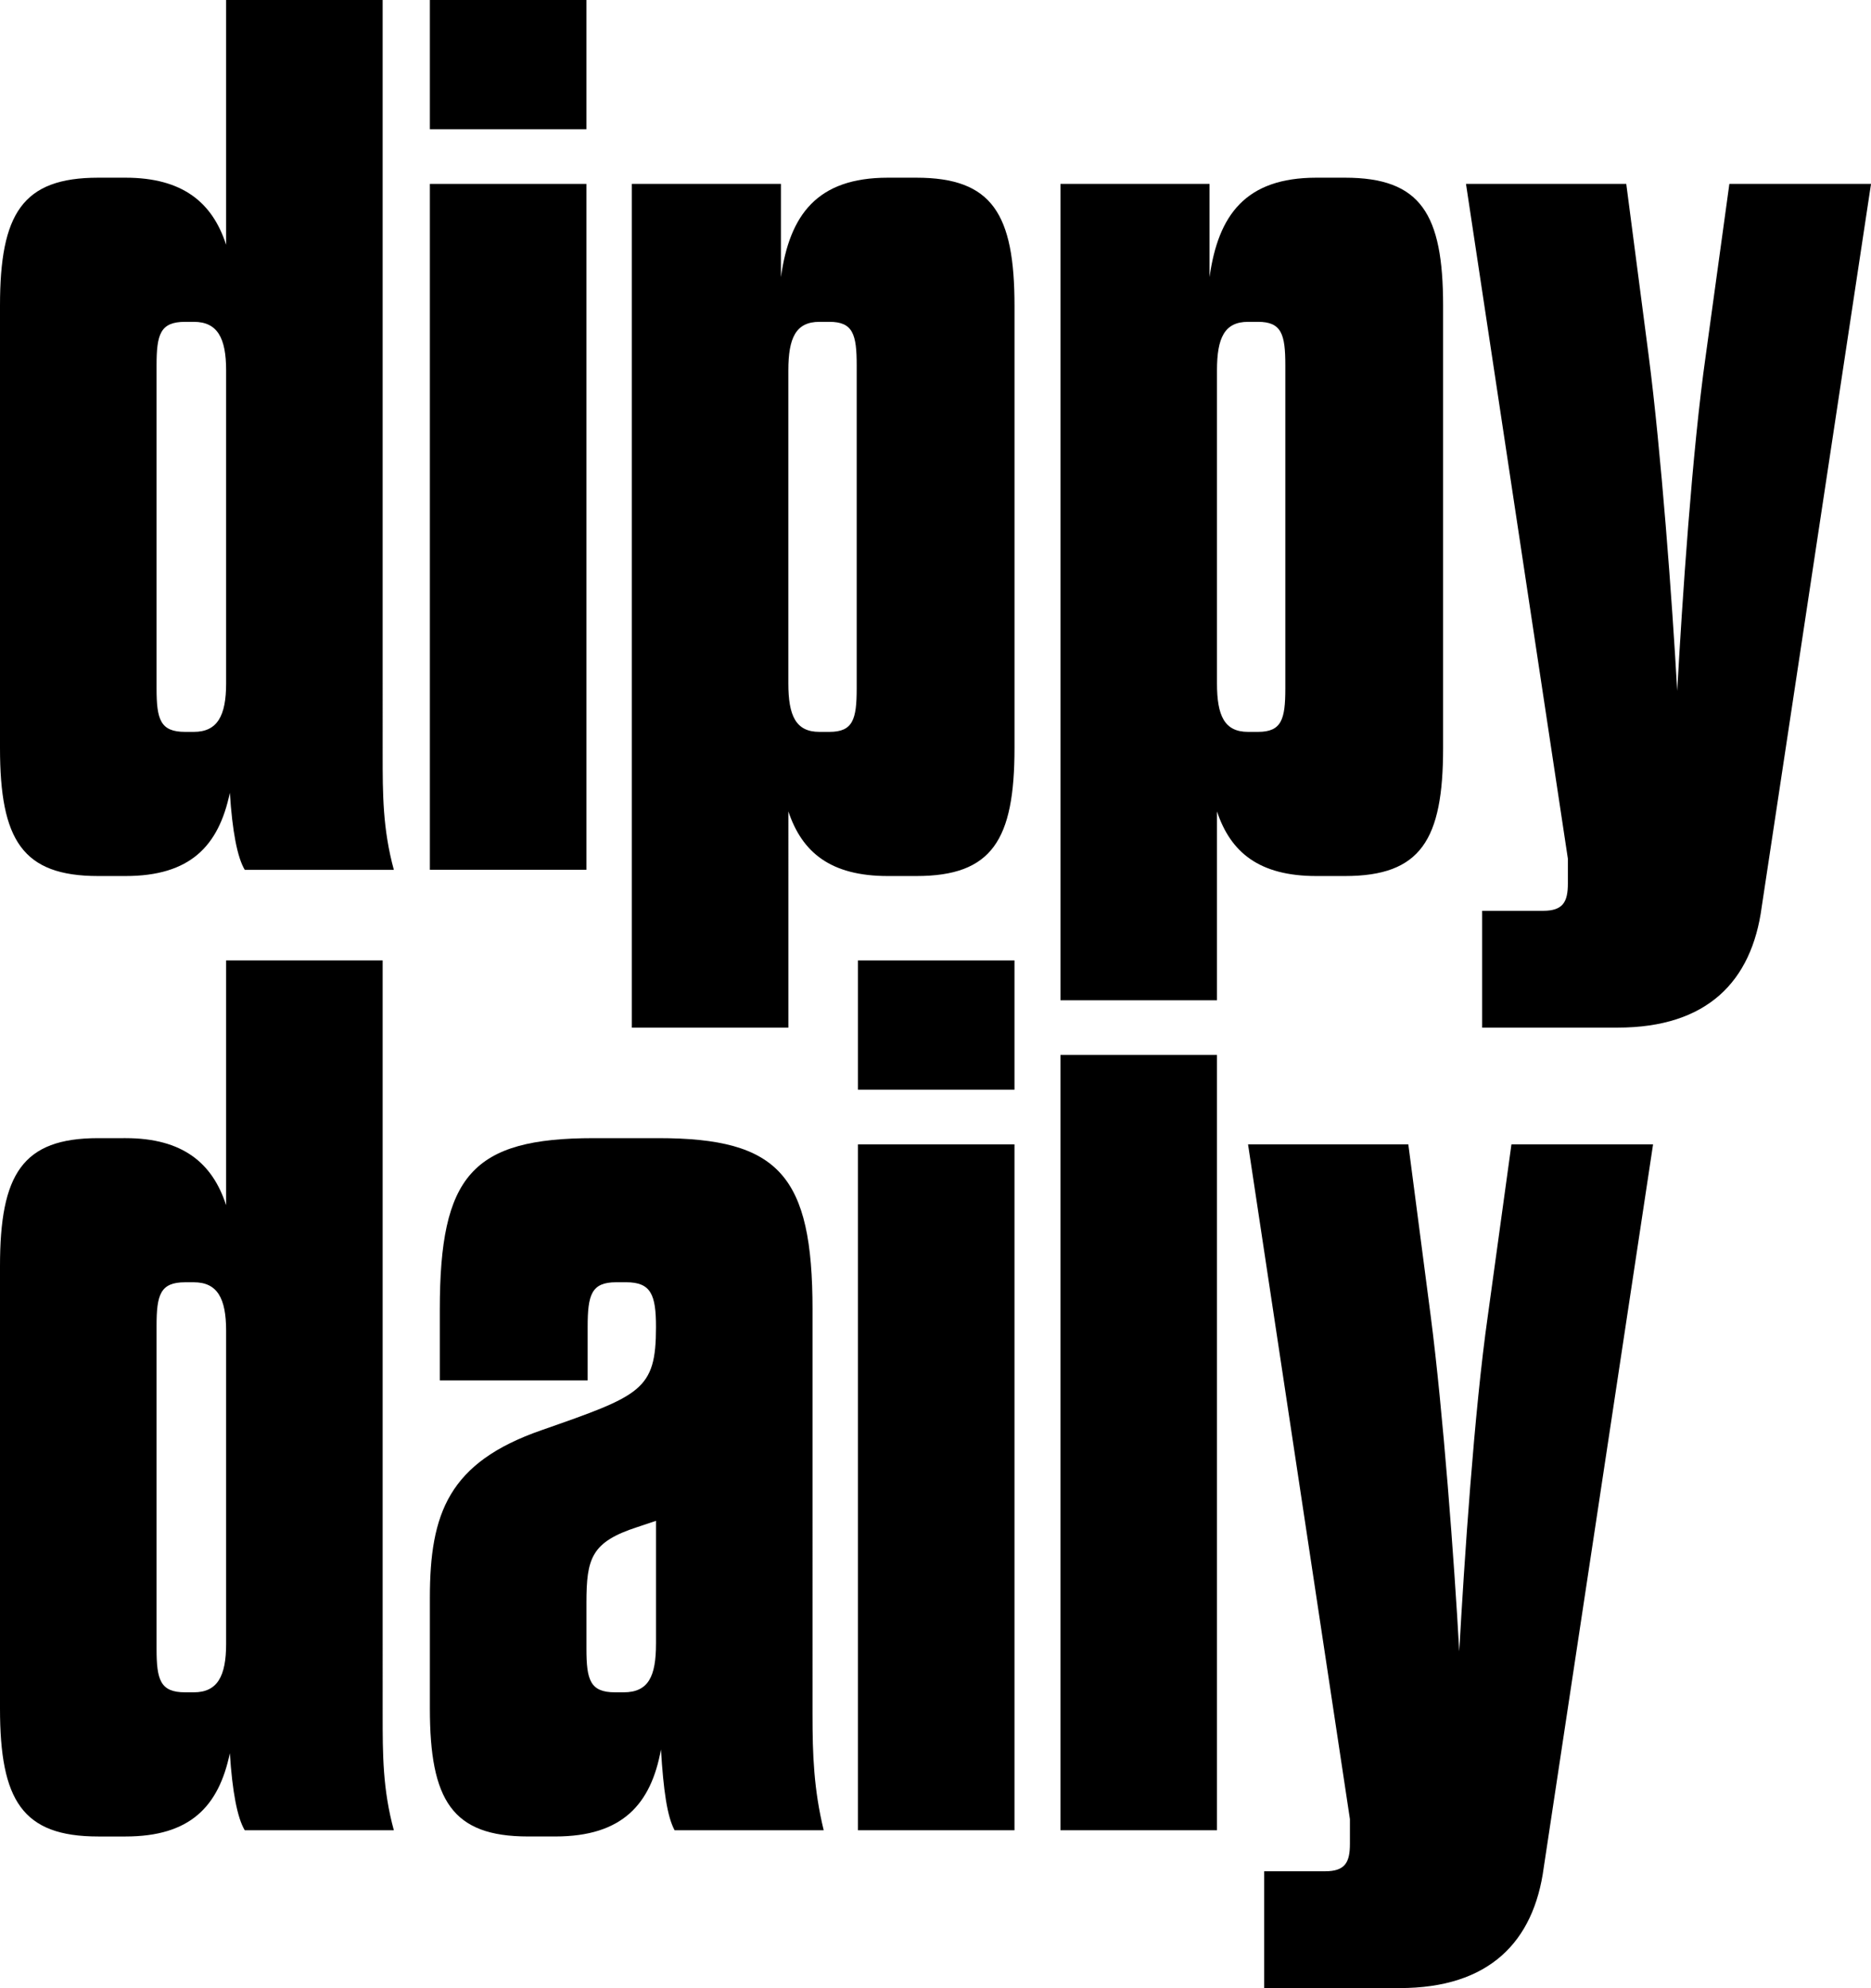
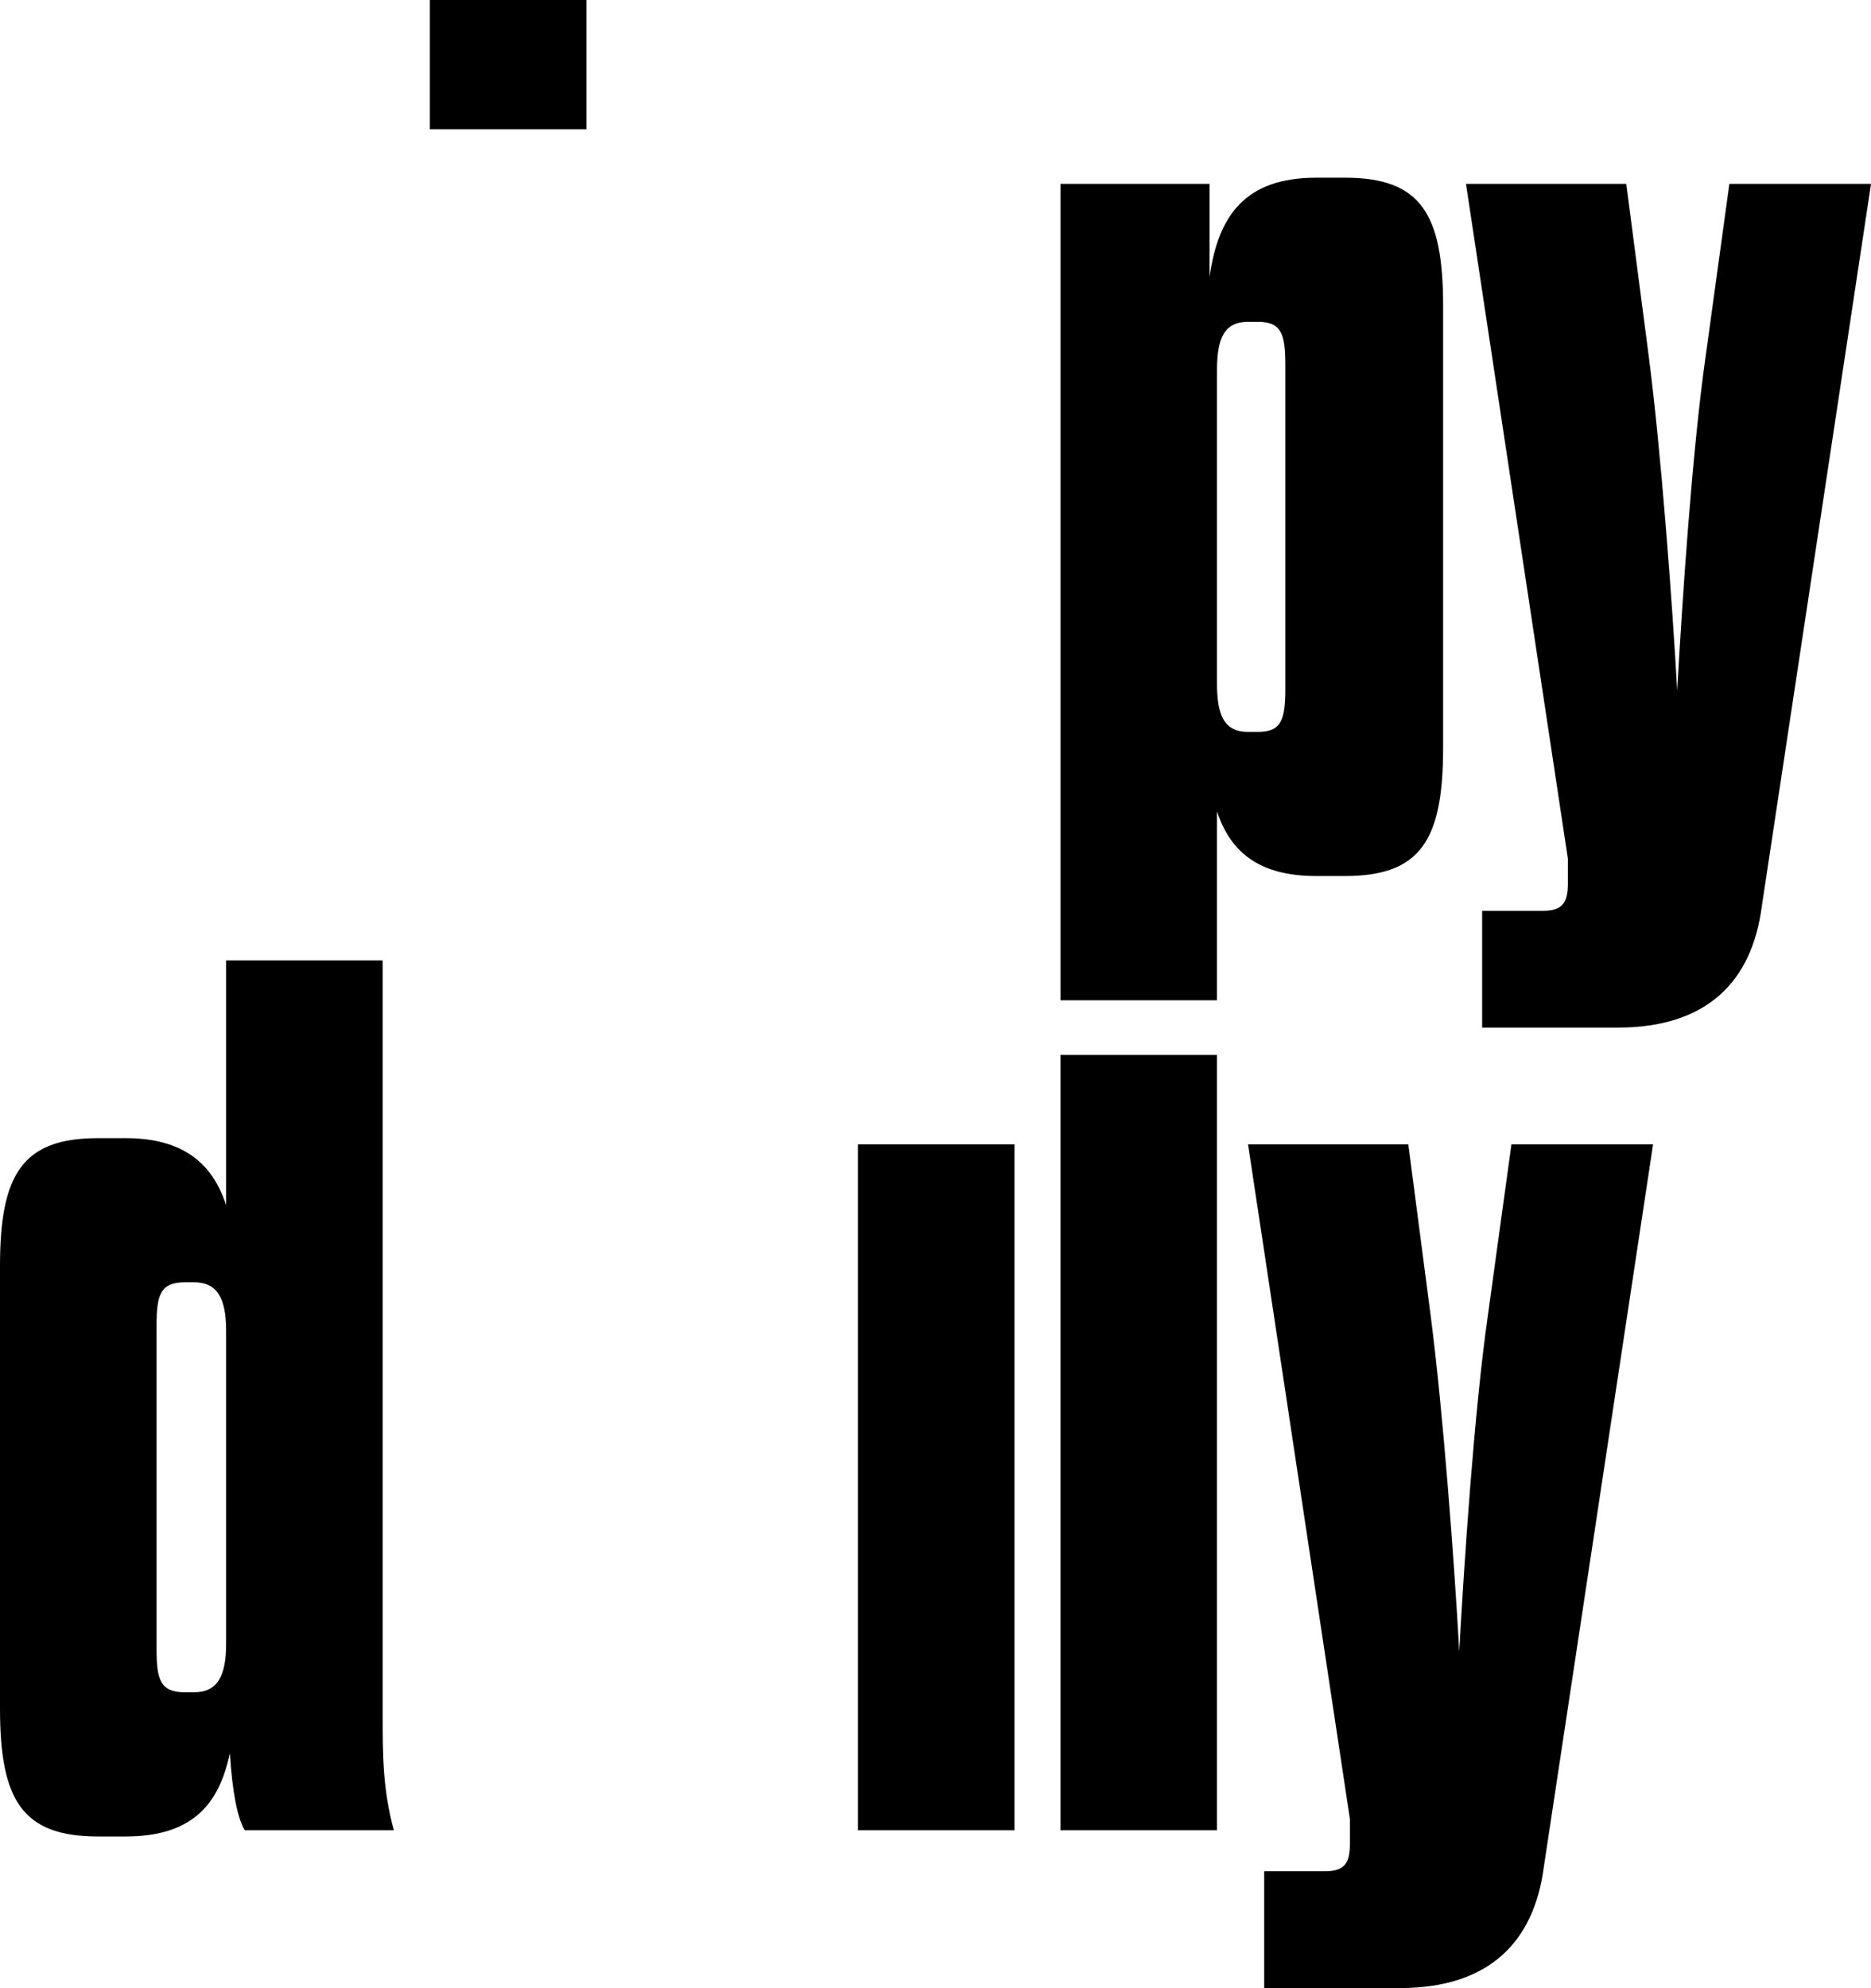
<svg xmlns="http://www.w3.org/2000/svg" version="1.1" x="0px" y="0px" width="93.848px" height="99.708px" viewBox="0 0 93.848 99.708" style="enable-background:new 0 0 93.848 99.708;" xml:space="preserve">
  <defs>
</defs>
  <g>
-     <path d="M45.963,8.912H44.53c-3.552,0-4.923,1.87-5.359,4.986V9.223h-7.478v42.315h7.852V40.695   c0.685,2.056,2.119,3.241,4.986,3.241h1.433c3.801,0,4.923-1.807,4.923-6.419V15.331C50.886,10.719,49.764,8.912,45.963,8.912z    M42.971,34.525c0,1.558-0.187,2.181-1.371,2.181h-0.499c-1.184,0-1.558-0.81-1.558-2.43V18.571c0-1.62,0.374-2.43,1.558-2.43H41.6   c1.184,0,1.371,0.623,1.371,2.181V34.525z" />
-     <path d="M61.043,50.167v-9.472c0.685,2.056,2.119,3.241,4.986,3.241h1.433c3.801,0,4.923-1.807,4.923-6.419V15.331   c0-4.612-1.122-6.419-4.923-6.419h-1.433c-3.552,0-4.923,1.87-5.359,4.986V9.223h-7.478v38.946v1.998H61.043L61.043,50.167z    M61.043,18.571c0-1.62,0.374-2.43,1.558-2.43H63.1c1.184,0,1.371,0.623,1.371,2.181v16.203c0,1.558-0.187,2.181-1.371,2.181   h-0.499c-1.184,0-1.558-0.81-1.558-2.43V18.571z" />
+     <path d="M61.043,50.167v-9.472c0.685,2.056,2.119,3.241,4.986,3.241h1.433c3.801,0,4.923-1.807,4.923-6.419V15.331   c0-4.612-1.122-6.419-4.923-6.419h-1.433c-3.552,0-4.923,1.87-5.359,4.986V9.223h-7.478v38.946v1.998H61.043z    M61.043,18.571c0-1.62,0.374-2.43,1.558-2.43H63.1c1.184,0,1.371,0.623,1.371,2.181v16.203c0,1.558-0.187,2.181-1.371,2.181   h-0.499c-1.184,0-1.558-0.81-1.558-2.43V18.571z" />
    <path d="M86.744,9.223l-1.184,8.6c-0.685,4.799-1.184,12.339-1.433,16.826c-0.249-4.487-0.81-12.028-1.433-16.826l-1.122-8.6   h-8.039l5.11,33.84v1.246c0,0.935-0.249,1.371-1.246,1.371h-3.054v5.858h6.793c4.487,0,6.73-2.306,7.229-6.045l5.484-36.27H86.744z   " />
-     <path d="M19.194,0h-7.852v12.277c-0.685-2.119-2.181-3.365-5.048-3.365H4.923C1.122,8.912,0,10.719,0,15.331v22.186   c0,4.612,1.122,6.419,4.923,6.419h1.371c3.241,0,4.674-1.496,5.235-4.175c0.124,1.932,0.374,3.241,0.748,3.864h7.478   c-0.561-2.056-0.561-3.802-0.561-5.796V0z M11.342,34.276c0,1.62-0.436,2.43-1.62,2.43H9.286c-1.246,0-1.433-0.623-1.433-2.181   V18.322c0-1.558,0.187-2.181,1.433-2.181h0.436c1.184,0,1.62,0.81,1.62,2.43V34.276z" />
-     <rect x="21.562" y="9.223" width="7.852" height="34.4" />
    <rect x="21.562" width="7.852" height="6.481" />
    <path d="M19.194,48.169h-7.852v12.277c-0.685-2.119-2.181-3.365-5.048-3.365H4.923C1.122,57.081,0,58.888,0,63.5v22.186   c0,4.612,1.122,6.419,4.923,6.419h1.371c3.241,0,4.674-1.496,5.235-4.175c0.124,1.932,0.374,3.241,0.748,3.864h7.478   c-0.561-2.056-0.561-3.802-0.561-5.796V48.169z M11.342,82.445c0,1.62-0.436,2.43-1.62,2.43H9.286   c-1.246,0-1.433-0.623-1.433-2.181V66.491c0-1.558,0.187-2.181,1.433-2.181h0.436c1.184,0,1.62,0.81,1.62,2.43V82.445z" />
-     <path d="M40.756,65.681c0-6.73-1.683-8.6-7.728-8.6h-3.241c-6.107,0-7.727,1.87-7.727,8.6v3.552h7.416v-2.68   c0-1.62,0.187-2.244,1.433-2.244h0.499c1.246,0,1.496,0.623,1.496,2.244c0,3.178-0.748,3.427-5.733,5.172   c-4.674,1.62-5.609,4.176-5.609,8.413v5.547c0,4.612,1.122,6.419,4.923,6.419h1.371c3.365,0,4.798-1.62,5.297-4.362   c0.125,2.057,0.312,3.365,0.685,4.051h7.478c-0.499-2.056-0.561-3.802-0.561-5.796V65.681z M32.904,82.445   c0,1.62-0.374,2.43-1.62,2.43h-0.436c-1.246,0-1.433-0.623-1.433-2.181v-2.306c0-2.243,0.249-3.054,2.555-3.801l0.935-0.312V82.445   z" />
-     <rect x="43.034" y="48.169" width="7.852" height="6.481" />
    <rect x="43.034" y="57.393" width="7.852" height="34.4" />
    <rect x="53.191" y="52.909" width="7.852" height="38.884" />
    <path d="M74.628,65.993c-0.685,4.799-1.184,12.339-1.433,16.826c-0.249-4.487-0.81-12.028-1.433-16.826l-1.122-8.6h-8.039   l5.11,33.84v1.246c0,0.935-0.249,1.371-1.246,1.371h-3.054v5.858h6.793c4.487,0,6.731-2.306,7.229-6.045l5.484-36.27h-7.104   L74.628,65.993z" />
  </g>
</svg>